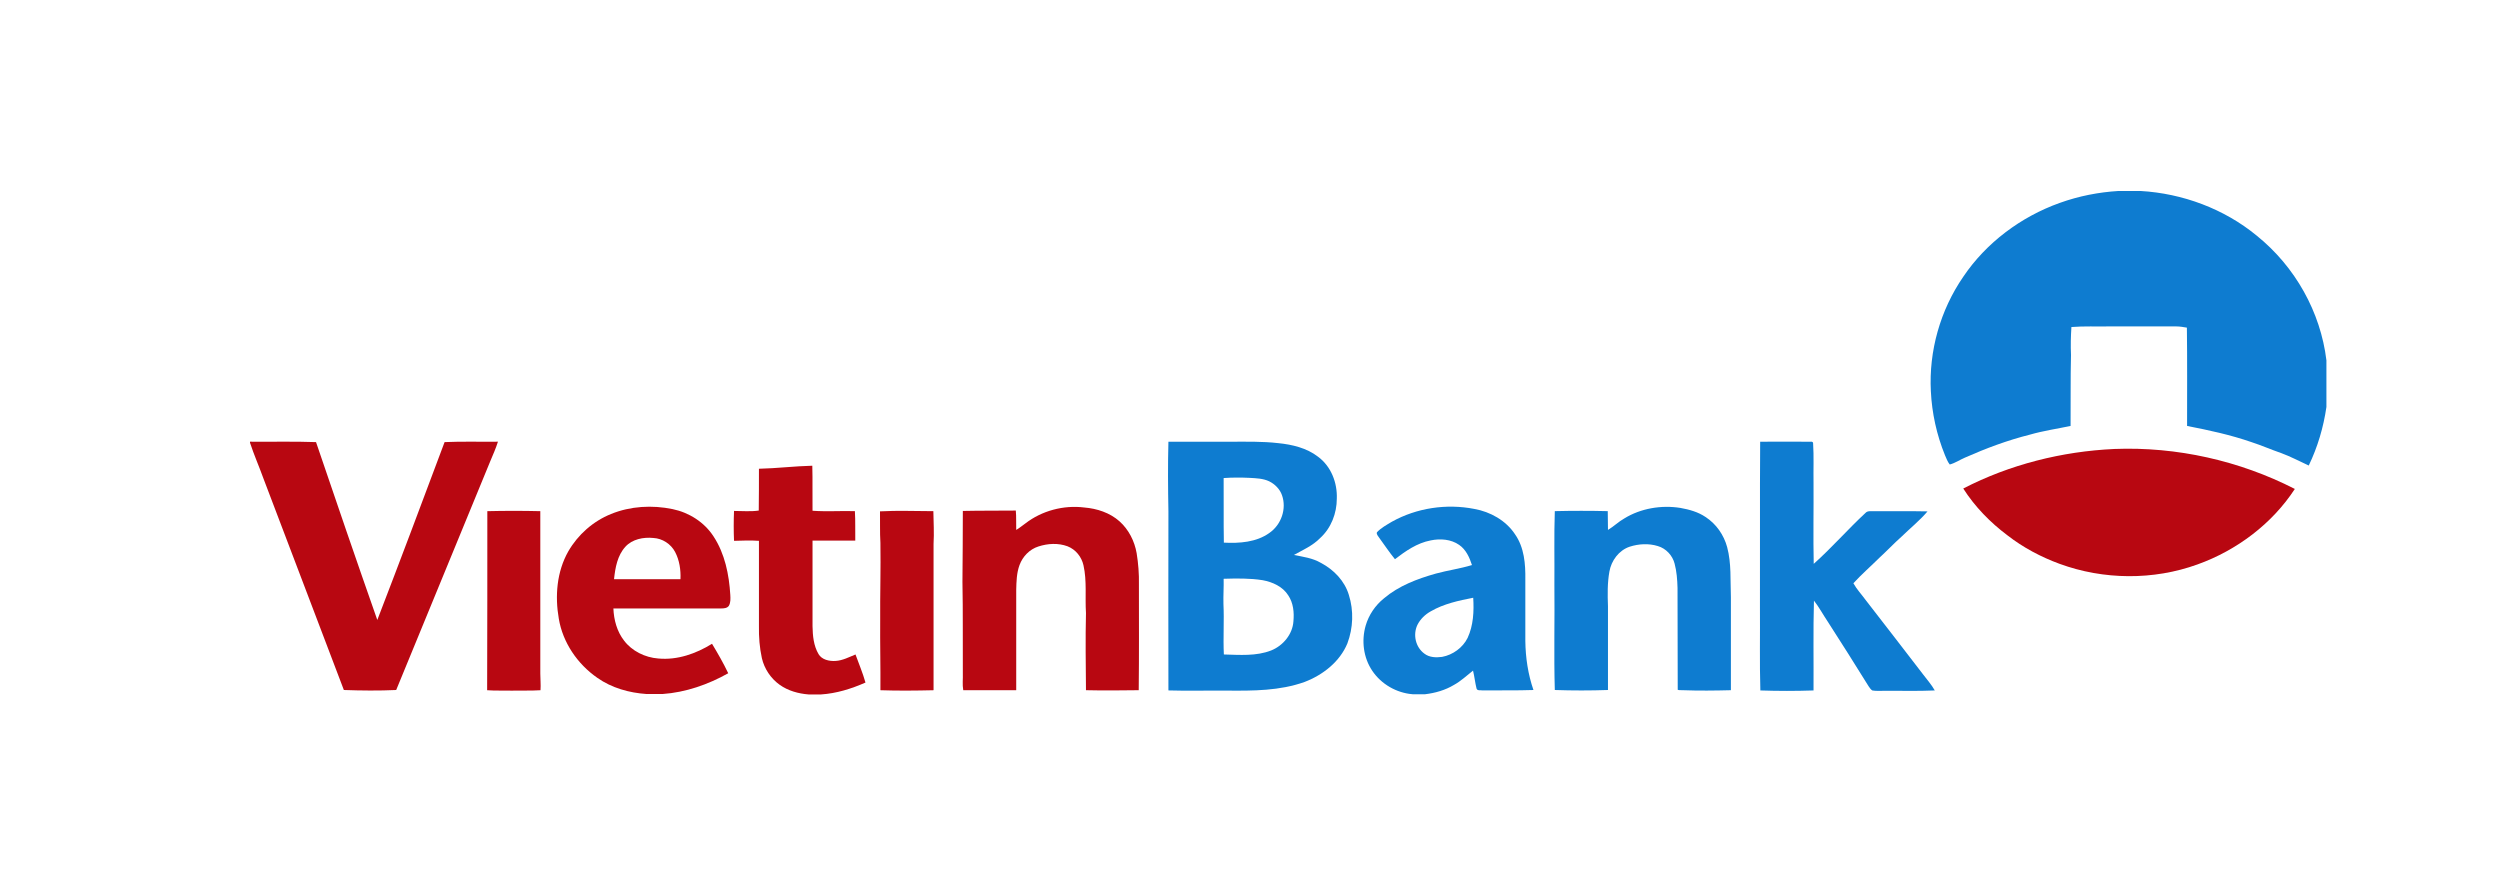
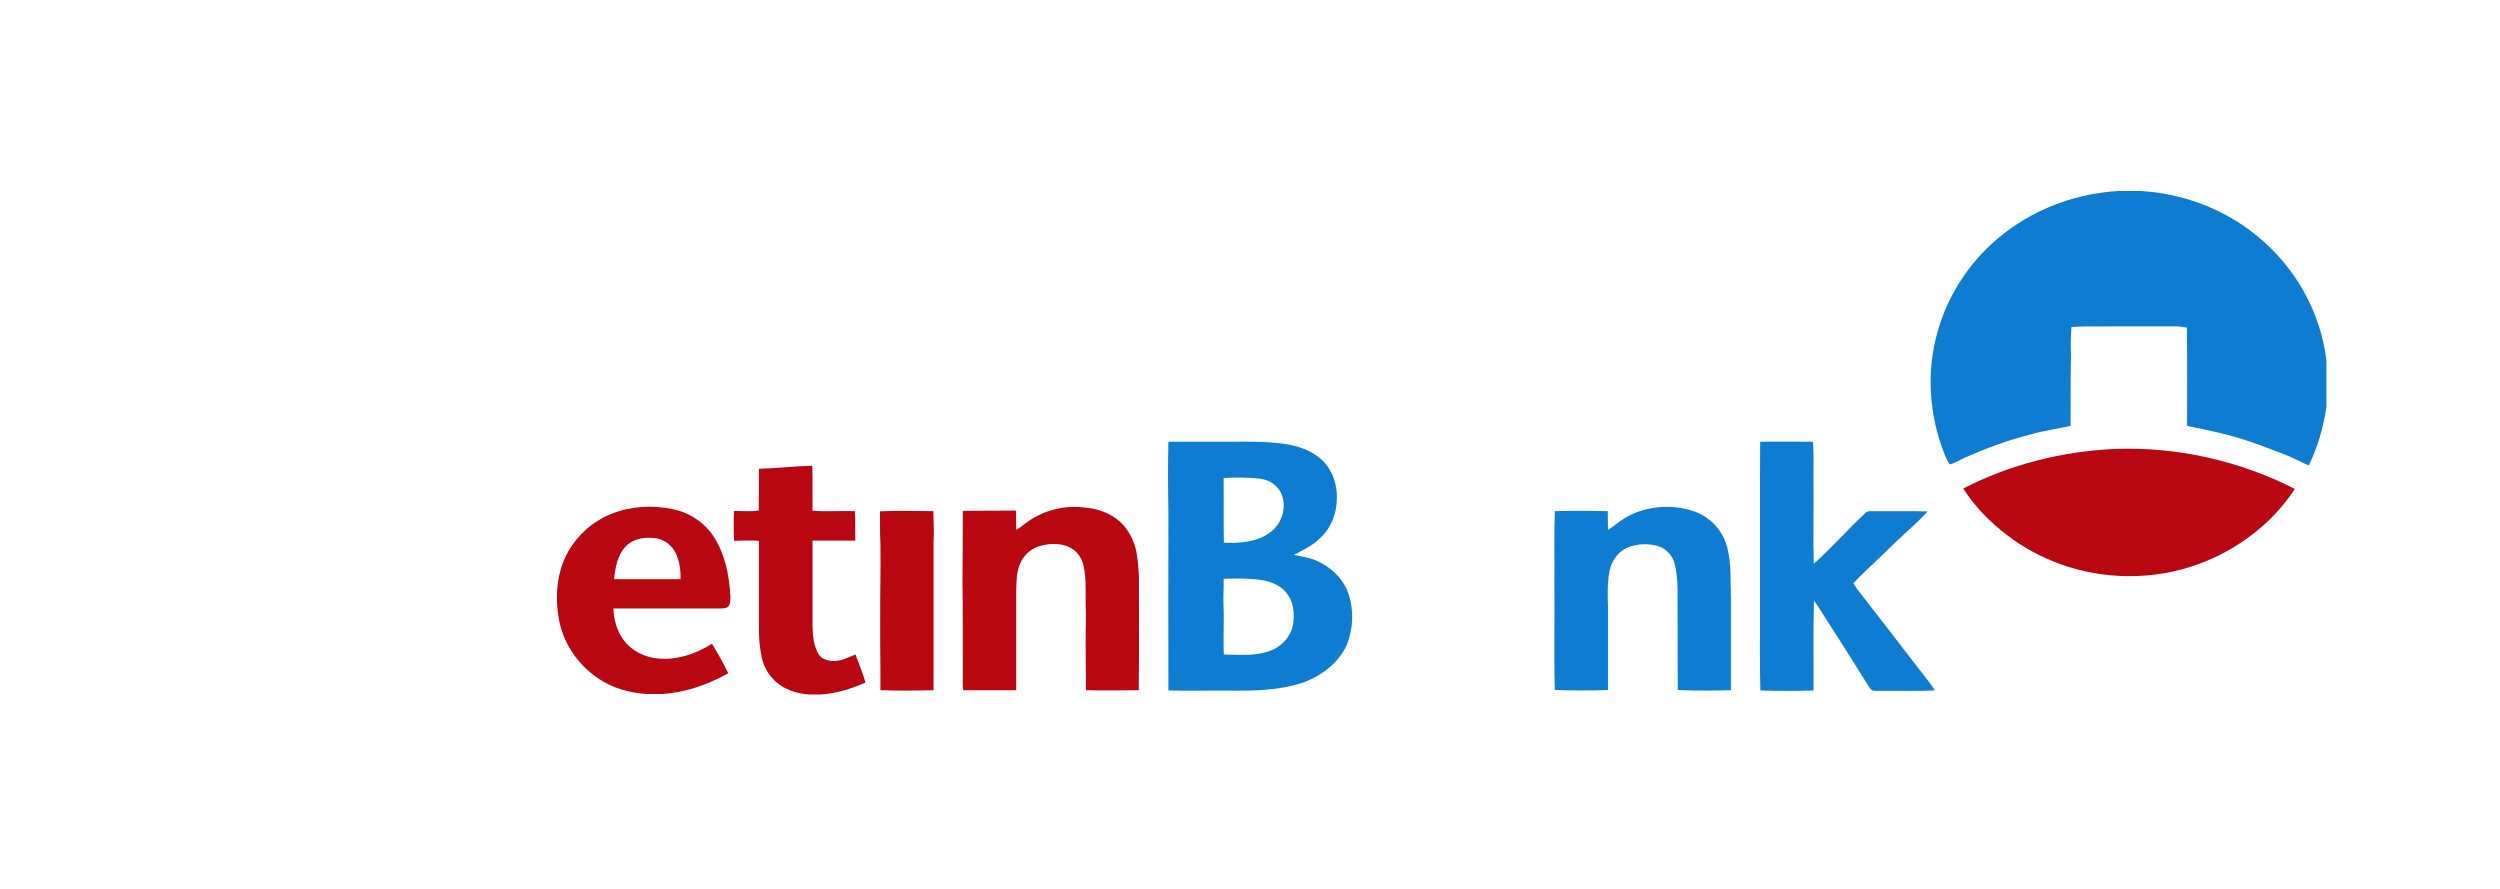
<svg xmlns="http://www.w3.org/2000/svg" width="90" height="32" viewBox="0 0 90 32" fill="none">
  <path d="M76.268 6.875H77.053C78.578 6.962 80.073 7.522 81.239 8.481C82.629 9.6 83.541 11.235 83.751 12.972V14.651C83.646 15.378 83.437 16.09 83.115 16.759C82.779 16.606 82.458 16.432 82.114 16.308C81.755 16.184 81.411 16.032 81.052 15.916C80.297 15.654 79.52 15.487 78.735 15.334C78.735 14.157 78.743 12.972 78.728 11.795C78.6 11.773 78.473 11.751 78.346 11.751C77.546 11.751 76.747 11.751 75.947 11.751C75.483 11.759 75.027 11.737 74.571 11.773C74.549 12.107 74.541 12.442 74.556 12.783C74.534 13.634 74.549 14.484 74.541 15.334C74.056 15.436 73.555 15.509 73.076 15.647C72.269 15.85 71.492 16.141 70.737 16.475C70.55 16.555 70.385 16.671 70.191 16.722C70.109 16.62 70.072 16.504 70.019 16.388C69.72 15.654 69.548 14.869 69.511 14.084C69.436 12.638 69.847 11.17 70.677 9.964C71.499 8.743 72.748 7.805 74.153 7.304C74.841 7.057 75.551 6.919 76.268 6.875Z" fill="#0E7CD0" />
-   <path d="M9 15.901C9.793 15.909 10.585 15.887 11.377 15.916C12.103 18.053 12.835 20.189 13.583 22.319C14.405 20.189 15.205 18.053 16.005 15.916C16.647 15.887 17.283 15.909 17.926 15.901C17.851 16.141 17.746 16.374 17.649 16.606C16.52 19.353 15.392 22.093 14.263 24.84C13.635 24.869 13.007 24.862 12.379 24.84C11.415 22.304 10.451 19.768 9.486 17.231C9.329 16.795 9.143 16.374 9 15.938V15.901H9Z" fill="#B80711" />
  <path d="M63.366 15.902C63.949 15.895 64.532 15.902 65.115 15.902C65.16 15.909 65.272 15.873 65.272 15.96C65.302 16.433 65.279 16.905 65.287 17.378C65.294 18.351 65.272 19.325 65.294 20.299C65.945 19.718 66.52 19.056 67.163 18.46C67.238 18.38 67.365 18.41 67.462 18.402C68.105 18.41 68.748 18.395 69.391 18.41C69.114 18.736 68.77 19.013 68.464 19.311C68.187 19.558 67.933 19.827 67.664 20.074C67.35 20.386 67.014 20.677 66.722 20.997C66.842 21.215 67.014 21.396 67.163 21.6C67.858 22.494 68.546 23.388 69.234 24.282C69.376 24.471 69.533 24.645 69.652 24.856C69.024 24.885 68.397 24.863 67.769 24.87C67.641 24.87 67.522 24.878 67.402 24.856C67.343 24.819 67.305 24.754 67.268 24.703C66.789 23.925 66.296 23.155 65.803 22.385C65.631 22.13 65.489 21.861 65.302 21.622C65.272 22.697 65.294 23.78 65.287 24.856C64.651 24.878 64.009 24.878 63.373 24.856C63.343 23.853 63.366 22.843 63.358 21.84C63.366 19.856 63.351 17.879 63.366 15.902Z" fill="#0E7CD0" />
  <path d="M70.677 17.587C72.351 16.722 74.227 16.25 76.118 16.163C78.361 16.075 80.626 16.584 82.614 17.602C81.799 18.852 80.528 19.811 79.108 20.32C77.524 20.894 75.73 20.879 74.145 20.298C73.472 20.051 72.829 19.709 72.269 19.273C71.648 18.808 71.095 18.241 70.677 17.587Z" fill="#B80711" />
  <path d="M27.322 16.875C27.965 16.861 28.6 16.781 29.243 16.766C29.258 17.304 29.243 17.842 29.251 18.387C29.759 18.423 30.267 18.387 30.776 18.401C30.798 18.758 30.783 19.106 30.79 19.462C30.275 19.462 29.759 19.462 29.251 19.462C29.251 20.487 29.251 21.519 29.251 22.544C29.258 22.886 29.288 23.242 29.467 23.547C29.587 23.75 29.849 23.808 30.08 23.794C30.334 23.779 30.566 23.656 30.798 23.561C30.918 23.896 31.059 24.223 31.157 24.572C30.648 24.797 30.11 24.964 29.557 25H29.109C28.742 24.971 28.376 24.869 28.077 24.659C27.748 24.426 27.516 24.077 27.427 23.692C27.345 23.314 27.315 22.929 27.322 22.544C27.322 21.519 27.322 20.494 27.322 19.47C27.023 19.448 26.724 19.462 26.425 19.47C26.41 19.114 26.41 18.75 26.425 18.394C26.724 18.394 27.023 18.423 27.315 18.38C27.322 17.878 27.322 17.377 27.322 16.875Z" fill="#B80711" />
  <path d="M36.912 18.845C37.503 18.387 38.288 18.176 39.035 18.27C39.491 18.307 39.955 18.459 40.299 18.765C40.635 19.063 40.844 19.484 40.919 19.913C40.979 20.284 41.009 20.661 41.001 21.039C41.001 22.311 41.009 23.583 40.994 24.847C40.358 24.855 39.723 24.862 39.095 24.847C39.088 23.924 39.073 23.002 39.095 22.071C39.058 21.497 39.133 20.916 39.005 20.349C38.938 20.051 38.729 19.782 38.43 19.666C38.093 19.542 37.72 19.564 37.383 19.673C37.062 19.775 36.815 20.036 36.703 20.342C36.598 20.625 36.591 20.938 36.584 21.235C36.584 22.442 36.584 23.648 36.584 24.847C35.948 24.847 35.313 24.847 34.677 24.847C34.64 24.644 34.67 24.44 34.662 24.237C34.655 23.14 34.67 22.042 34.648 20.945C34.655 20.095 34.662 19.244 34.662 18.394C35.298 18.38 35.933 18.387 36.569 18.38C36.591 18.612 36.576 18.845 36.584 19.077C36.696 19.012 36.8 18.924 36.912 18.845Z" fill="#B80711" />
  <path d="M58.477 18.663C59.068 18.299 59.808 18.176 60.495 18.285C60.817 18.343 61.131 18.43 61.4 18.612C61.789 18.866 62.058 19.259 62.177 19.695C62.334 20.283 62.289 20.894 62.312 21.497C62.312 22.616 62.312 23.728 62.312 24.847C61.736 24.862 61.153 24.869 60.578 24.847C60.518 24.84 60.451 24.854 60.398 24.833C60.391 23.612 60.398 22.384 60.391 21.163C60.383 20.872 60.361 20.574 60.286 20.291C60.212 20 59.98 19.745 59.681 19.658C59.352 19.556 58.993 19.578 58.672 19.68C58.275 19.811 58.006 20.189 57.939 20.574C57.864 20.988 57.872 21.41 57.887 21.824C57.887 22.827 57.887 23.837 57.887 24.84C57.251 24.862 56.608 24.862 55.973 24.84C55.936 23.568 55.973 22.303 55.958 21.032C55.966 20.152 55.943 19.273 55.973 18.401C56.608 18.386 57.244 18.386 57.879 18.401C57.887 18.626 57.879 18.852 57.887 19.077C58.096 18.953 58.268 18.779 58.477 18.663Z" fill="#0E7CD0" />
-   <path d="M17.544 18.402C18.18 18.387 18.815 18.387 19.451 18.402C19.451 20.35 19.451 22.297 19.451 24.245C19.451 24.448 19.473 24.645 19.458 24.848C19.114 24.87 18.763 24.855 18.419 24.863C18.127 24.855 17.836 24.87 17.537 24.848C17.544 22.697 17.544 20.553 17.544 18.402Z" fill="#B80711" />
  <path d="M31.68 18.409C32.323 18.373 32.958 18.402 33.601 18.402C33.608 18.795 33.631 19.187 33.608 19.579C33.608 21.338 33.608 23.09 33.608 24.848C32.973 24.863 32.33 24.87 31.695 24.848C31.702 24.012 31.68 23.169 31.687 22.334C31.68 21.404 31.71 20.473 31.695 19.543C31.672 19.165 31.687 18.787 31.68 18.409Z" fill="#B80711" />
  <path d="M22 18.503C22.695 18.219 23.48 18.176 24.213 18.328C24.811 18.452 25.357 18.801 25.686 19.309C26.097 19.934 26.246 20.683 26.291 21.417C26.298 21.548 26.306 21.693 26.239 21.809C26.179 21.896 26.059 21.904 25.962 21.904C24.669 21.904 23.376 21.904 22.082 21.904C22.098 22.311 22.21 22.732 22.464 23.059C22.748 23.437 23.219 23.67 23.697 23.706C24.385 23.771 25.058 23.532 25.633 23.176C25.842 23.524 26.044 23.873 26.216 24.237C25.491 24.644 24.684 24.927 23.847 24.985H23.279C22.651 24.942 22.023 24.767 21.507 24.404C20.782 23.902 20.259 23.125 20.117 22.274C19.975 21.46 20.042 20.581 20.46 19.847C20.804 19.251 21.35 18.764 22 18.503ZM22.516 19.68C22.224 20 22.15 20.436 22.105 20.85C22.905 20.85 23.697 20.85 24.497 20.85C24.512 20.516 24.46 20.167 24.303 19.869C24.153 19.585 23.847 19.382 23.518 19.367C23.159 19.331 22.763 19.411 22.516 19.68Z" fill="#B80711" />
  <path d="M42.063 15.902C42.81 15.902 43.55 15.902 44.298 15.902C44.873 15.902 45.441 15.887 46.017 15.953C46.518 16.003 47.041 16.127 47.445 16.439C47.923 16.788 48.147 17.384 48.125 17.951C48.125 18.474 47.923 19.012 47.52 19.375C47.258 19.644 46.907 19.797 46.578 19.979C46.907 20.044 47.25 20.088 47.549 20.262C48.02 20.509 48.409 20.916 48.559 21.418C48.738 21.985 48.715 22.602 48.506 23.162C48.237 23.816 47.632 24.296 46.966 24.55C46.077 24.87 45.112 24.87 44.178 24.862C43.475 24.855 42.765 24.877 42.063 24.855C42.055 22.711 42.063 20.567 42.063 18.416C42.048 17.573 42.04 16.738 42.063 15.902ZM44.051 17.21C44.059 17.987 44.044 18.758 44.059 19.535C44.619 19.564 45.232 19.521 45.696 19.187C46.129 18.889 46.324 18.314 46.152 17.828C46.077 17.61 45.897 17.428 45.688 17.326C45.471 17.224 45.225 17.217 44.986 17.203C44.672 17.188 44.358 17.188 44.051 17.21ZM44.051 20.836C44.059 21.134 44.036 21.439 44.044 21.745C44.074 22.348 44.029 22.958 44.059 23.561C44.627 23.576 45.225 23.627 45.763 23.416C46.196 23.242 46.533 22.828 46.563 22.37C46.593 22.05 46.563 21.708 46.376 21.432C46.181 21.12 45.815 20.953 45.456 20.887C44.993 20.814 44.522 20.822 44.051 20.836Z" fill="#0E7CD0" />
-   <path d="M50.113 18.779C51.003 18.285 52.072 18.125 53.073 18.321C53.656 18.423 54.217 18.743 54.538 19.23C54.875 19.709 54.92 20.305 54.912 20.865C54.912 21.599 54.912 22.34 54.912 23.074C54.92 23.677 55.009 24.273 55.204 24.84C54.591 24.862 53.978 24.847 53.372 24.855C53.305 24.84 53.185 24.877 53.156 24.789C53.103 24.578 53.081 24.353 53.029 24.142C52.804 24.317 52.595 24.52 52.341 24.658C52.027 24.847 51.668 24.949 51.302 24.993H50.861C50.278 24.949 49.724 24.629 49.403 24.15C49.082 23.677 49.007 23.067 49.164 22.522C49.276 22.137 49.508 21.795 49.822 21.541C50.352 21.09 51.025 20.836 51.698 20.647C52.124 20.531 52.565 20.472 52.991 20.342C52.901 20.066 52.774 19.782 52.528 19.615C52.236 19.411 51.847 19.382 51.504 19.455C51.01 19.549 50.599 19.84 50.218 20.131C50.016 19.884 49.844 19.622 49.657 19.368C49.62 19.302 49.545 19.244 49.568 19.164C49.717 19.004 49.919 18.895 50.113 18.779ZM51.511 22.006C51.302 22.122 51.13 22.289 51.025 22.5C50.861 22.849 50.958 23.299 51.279 23.532C51.459 23.67 51.698 23.677 51.915 23.648C52.303 23.576 52.662 23.314 52.834 22.965C53.043 22.515 53.066 22.006 53.036 21.519C52.513 21.621 51.974 21.737 51.511 22.006Z" fill="#0E7CD0" />
</svg>